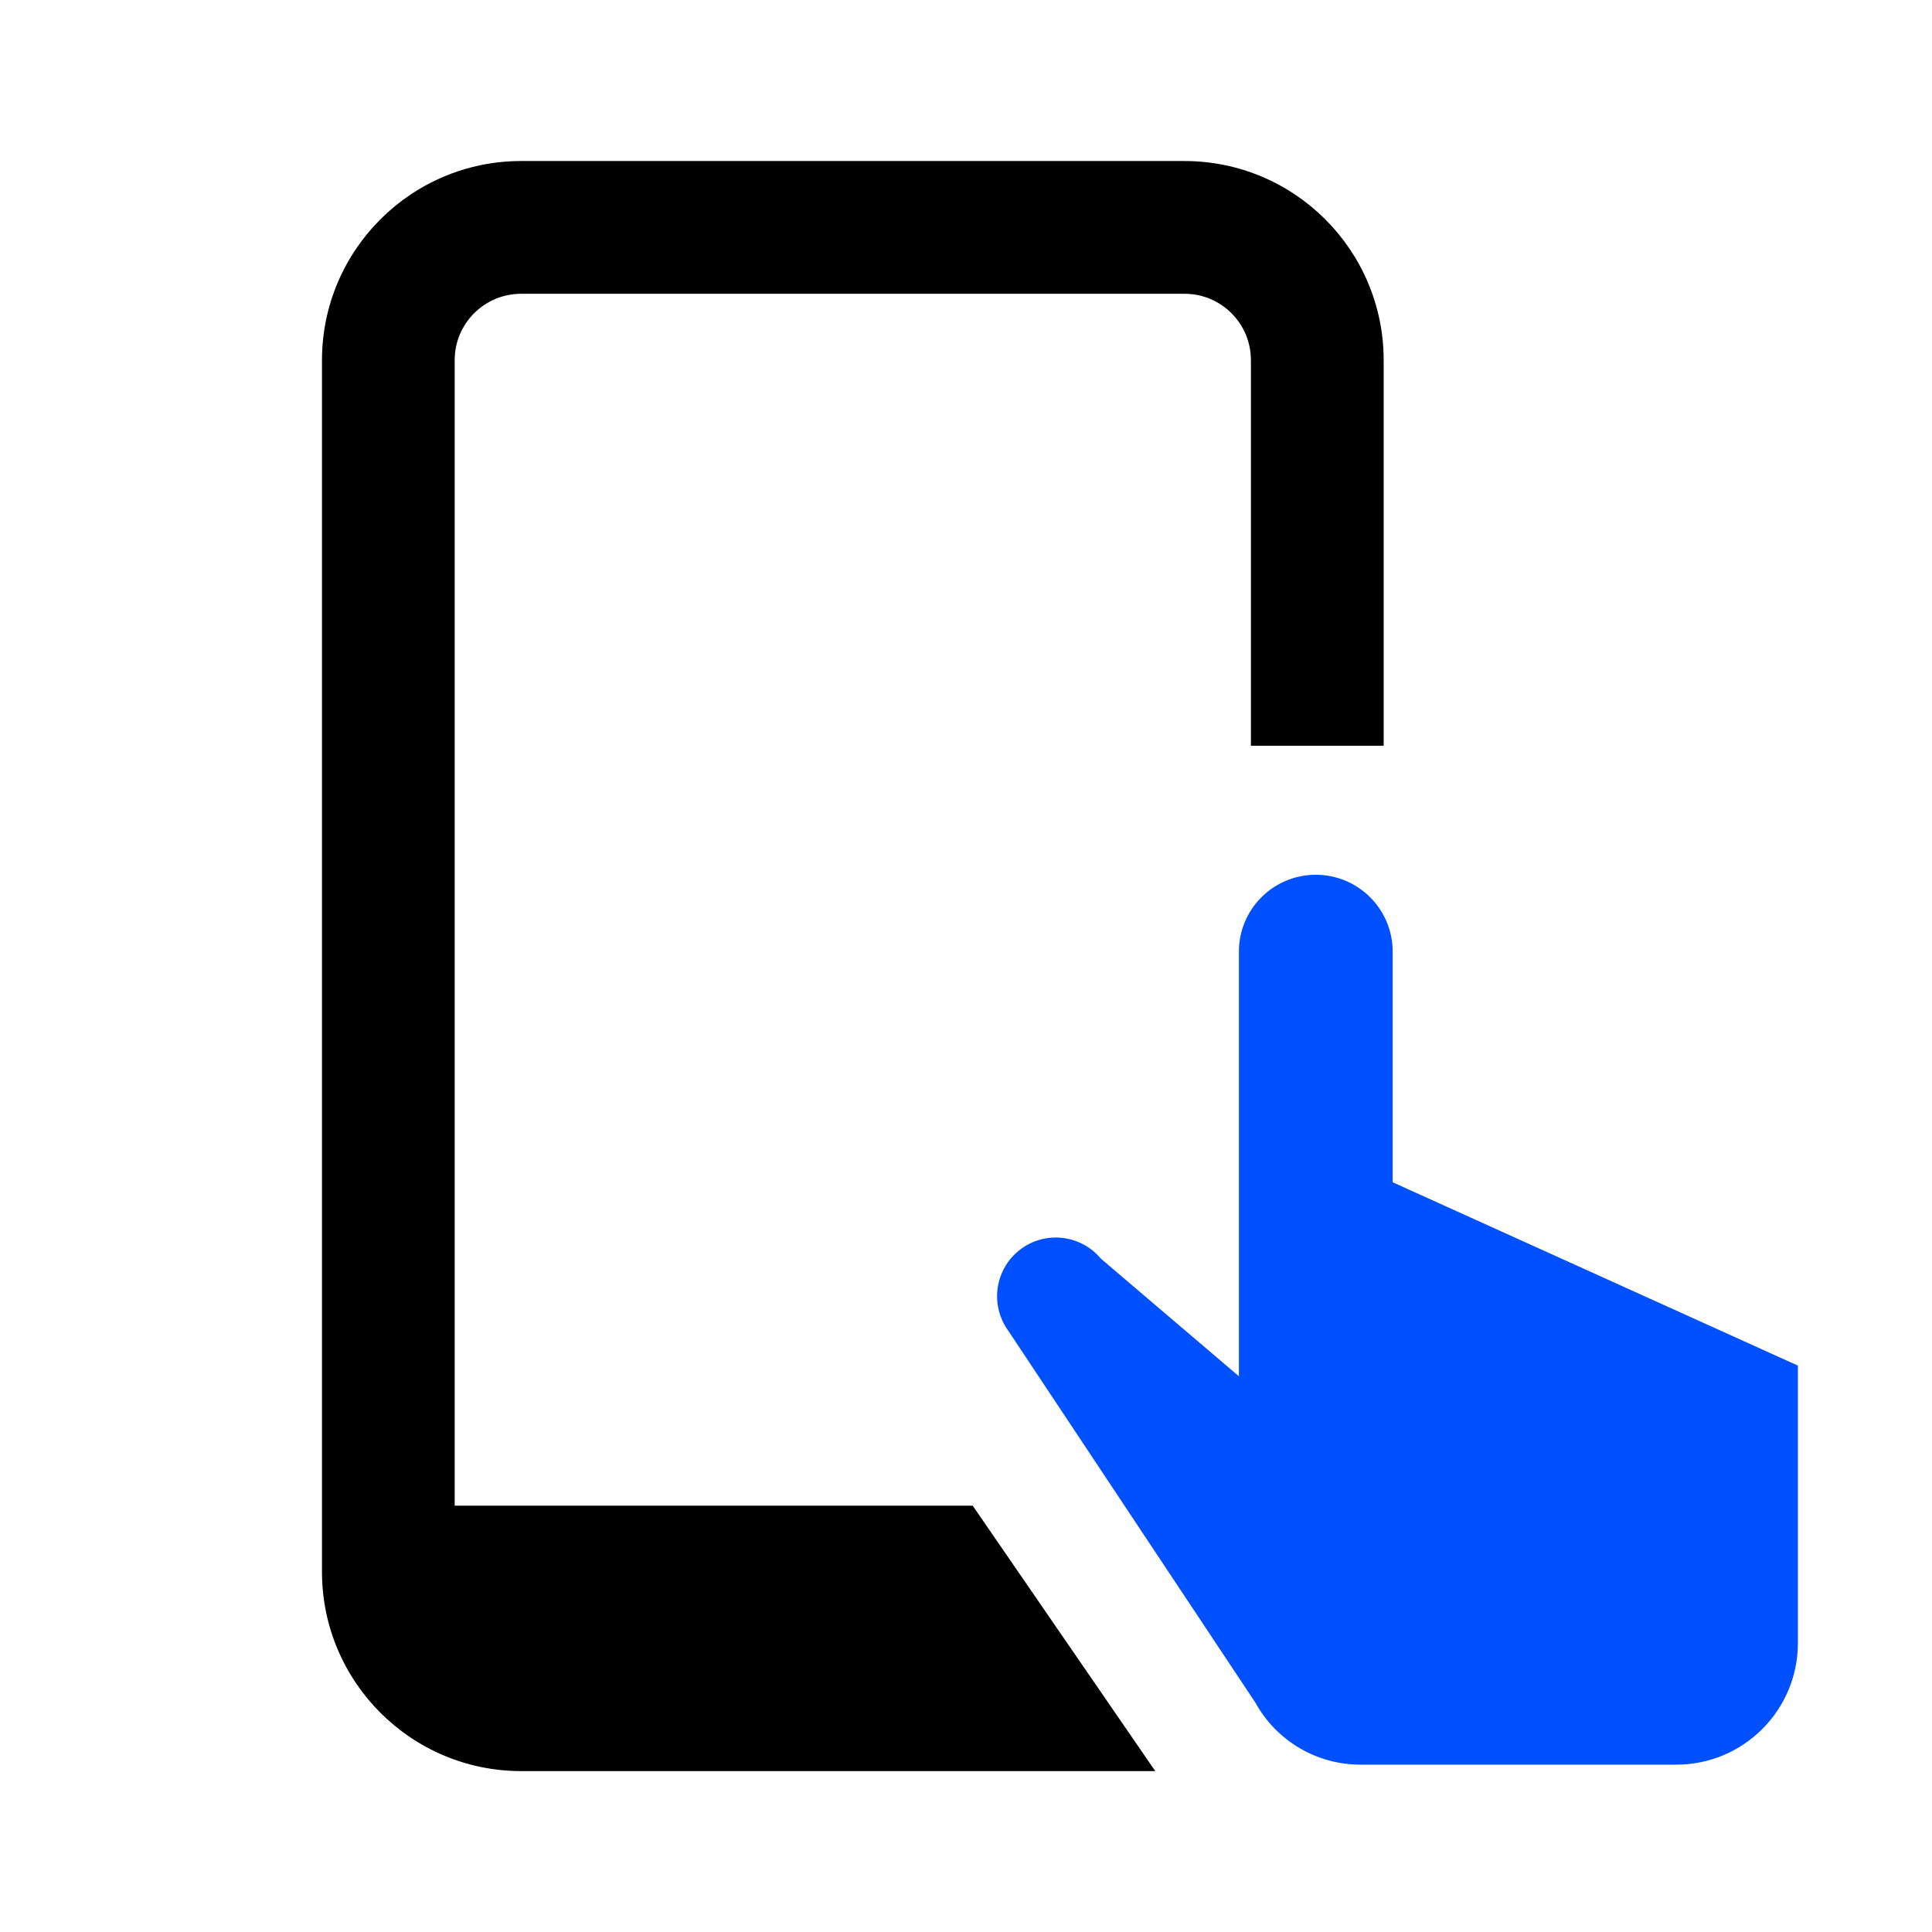
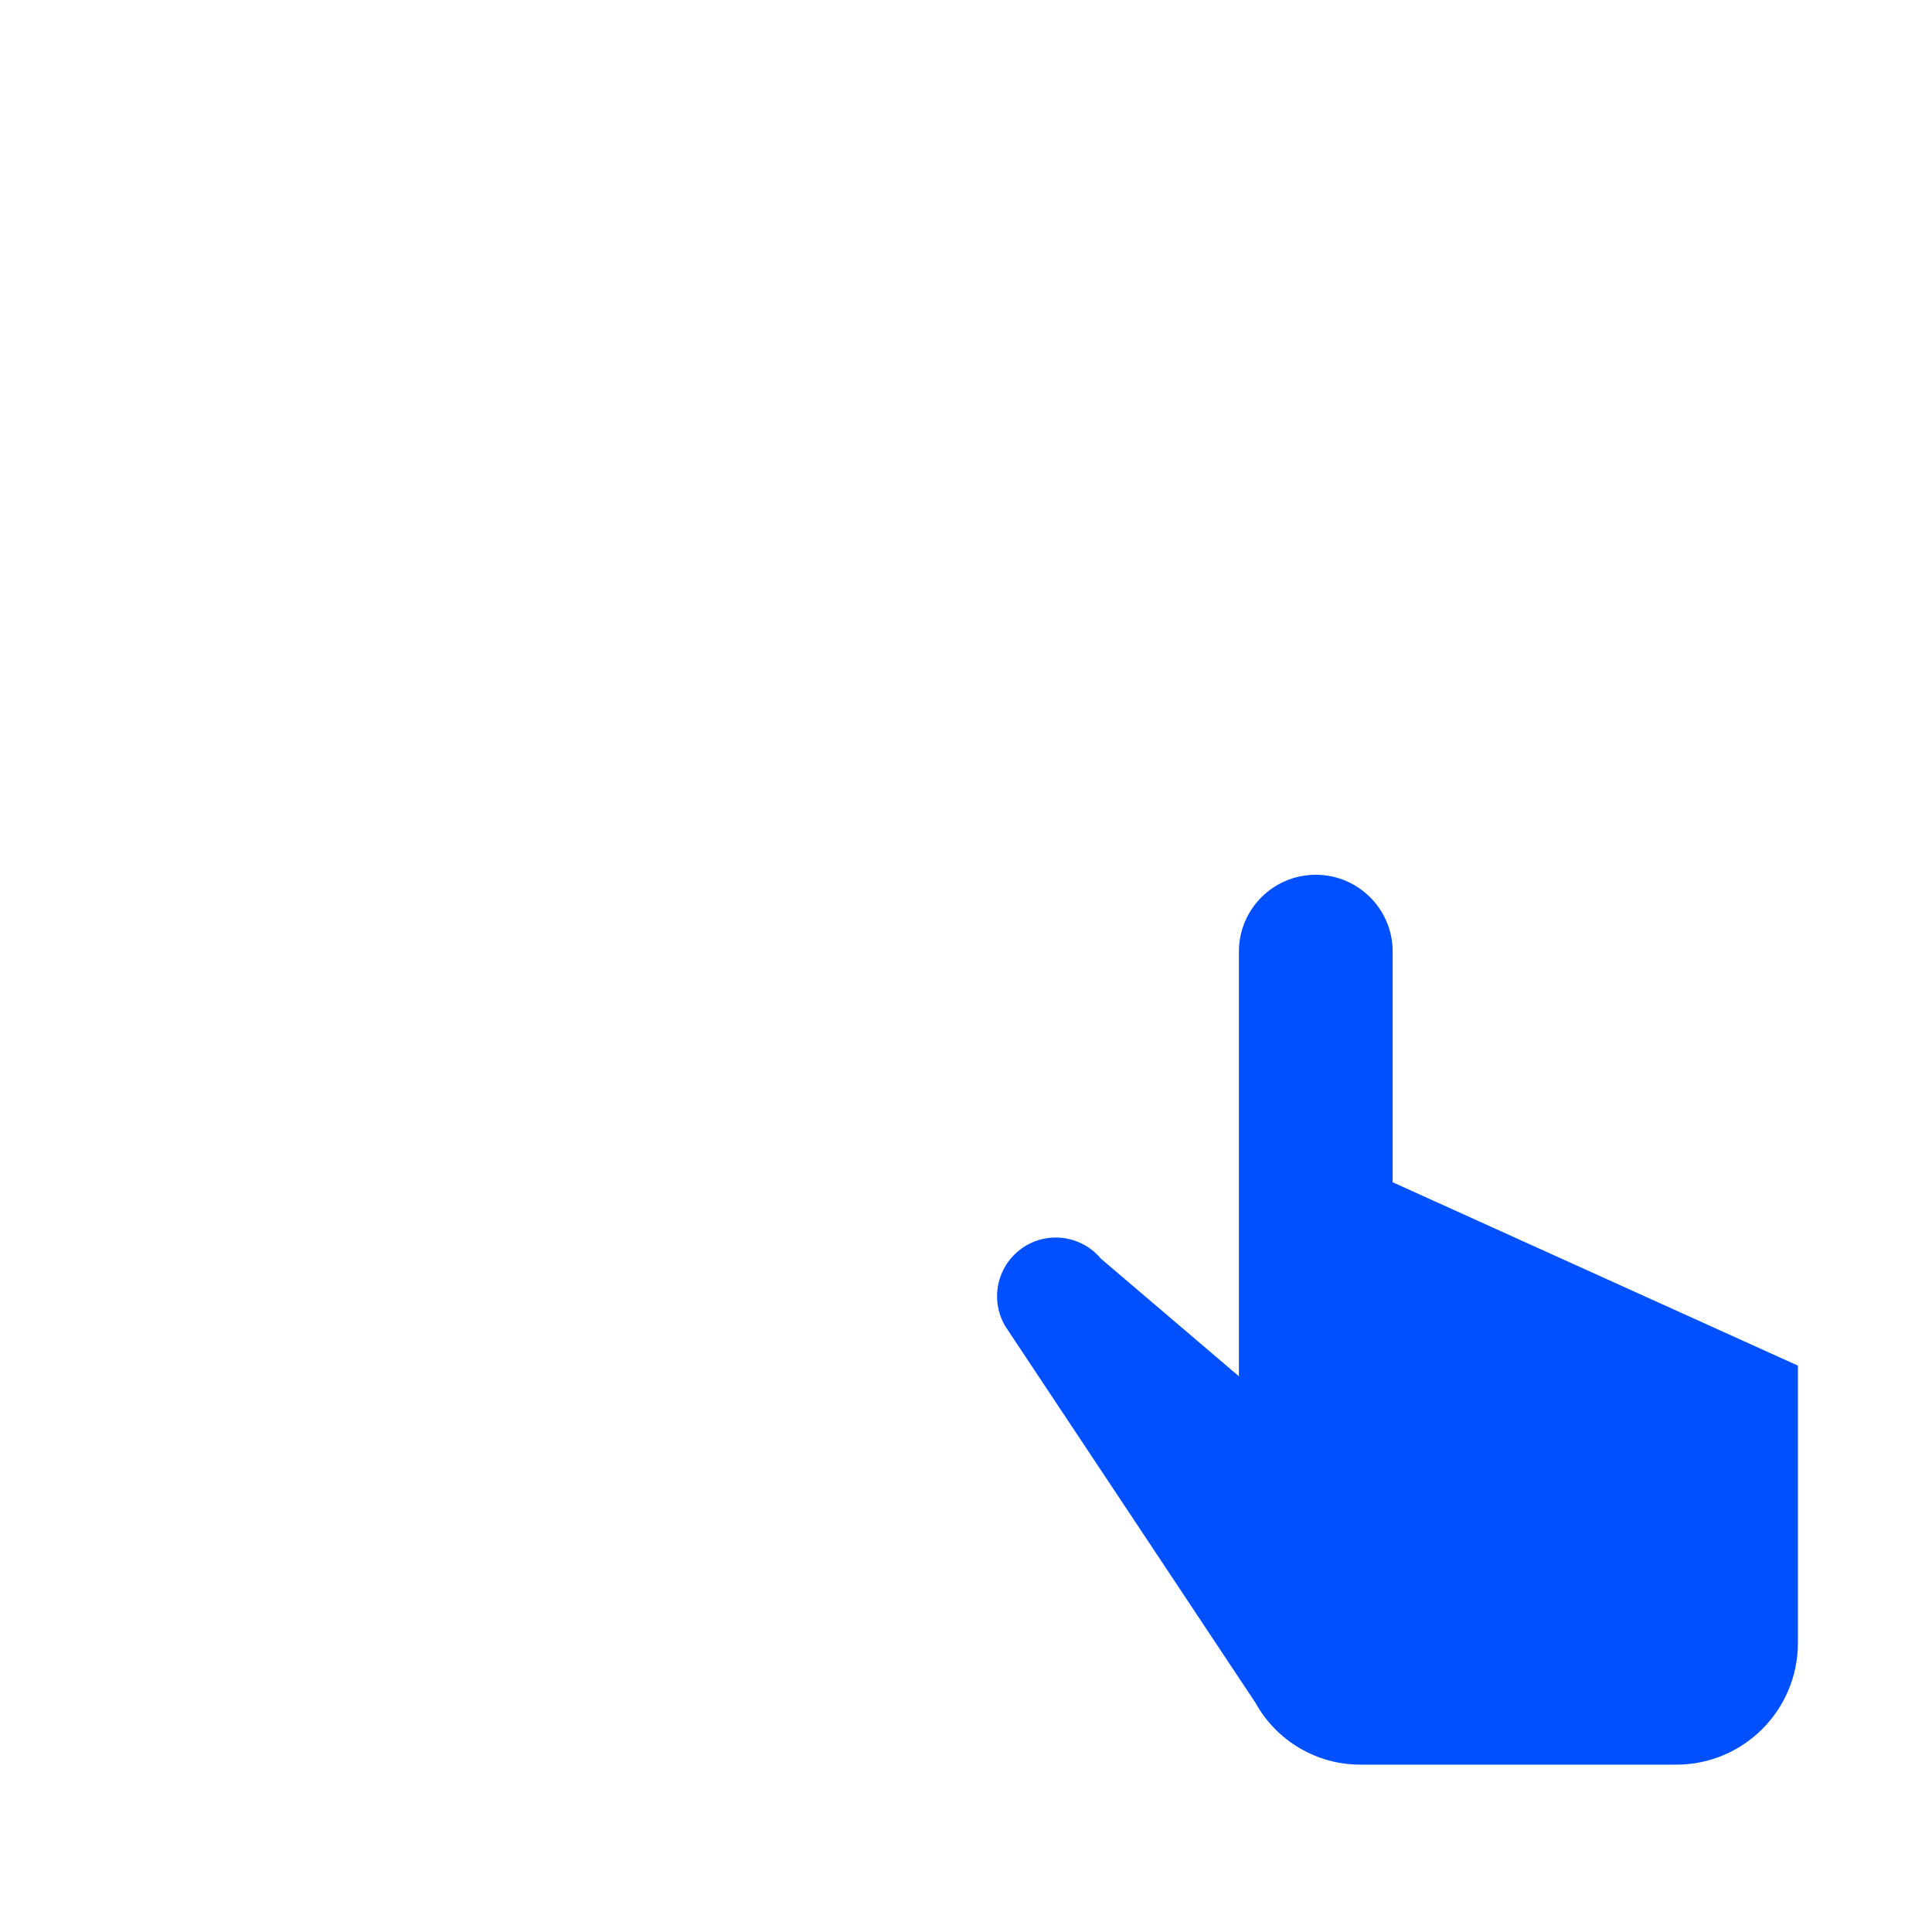
<svg xmlns="http://www.w3.org/2000/svg" width="32" height="32" viewBox="0 0 32 32">
  <g fill="none" fill-rule="evenodd">
    <g fill-rule="nonzero">
      <g>
        <g>
          <g>
            <g>
              <g>
-                 <path fill="#0050FF" d="M17.734 16.915v-3.82c0-.703-.57-1.273-1.274-1.273-.703 0-1.273.57-1.273 1.273v7.033l-2.285-1.947c-.335-.402-.928-.468-1.342-.148-.414.32-.501.91-.197 1.335l4.098 6.168c.35.633 1.016 1.026 1.74 1.025h5.232c1.11 0 2.011-.9 2.013-2.012v-4.597l-6.712-3.037z" transform="translate(-1182 -3141) translate(261 2849) translate(128 236) translate(793 56) translate(5.333 2.667)" />
-                 <path fill="#000" d="M2.198 22.27V3.298c0-.607.492-1.098 1.1-1.099h10.99c.606 0 1.098.492 1.098 1.1v6.386h2.199V3.297C17.583 1.477 16.108.002 14.287 0H3.297C1.477.002.002 1.477 0 3.297V23.37c.002 1.82 1.477 3.296 3.297 3.298h10.505l-3.024-4.396h-8.58z" transform="translate(-1182 -3141) translate(261 2849) translate(128 236) translate(793 56) translate(5.333 2.667)" />
+                 <path fill="#0050FF" d="M17.734 16.915v-3.82c0-.703-.57-1.273-1.274-1.273-.703 0-1.273.57-1.273 1.273v7.033l-2.285-1.947c-.335-.402-.928-.468-1.342-.148-.414.32-.501.91-.197 1.335l4.098 6.168c.35.633 1.016 1.026 1.74 1.025h5.232c1.11 0 2.011-.9 2.013-2.012v-4.597l-6.712-3.037" transform="translate(-1182 -3141) translate(261 2849) translate(128 236) translate(793 56) translate(5.333 2.667)" />
              </g>
            </g>
          </g>
        </g>
      </g>
    </g>
  </g>
</svg>